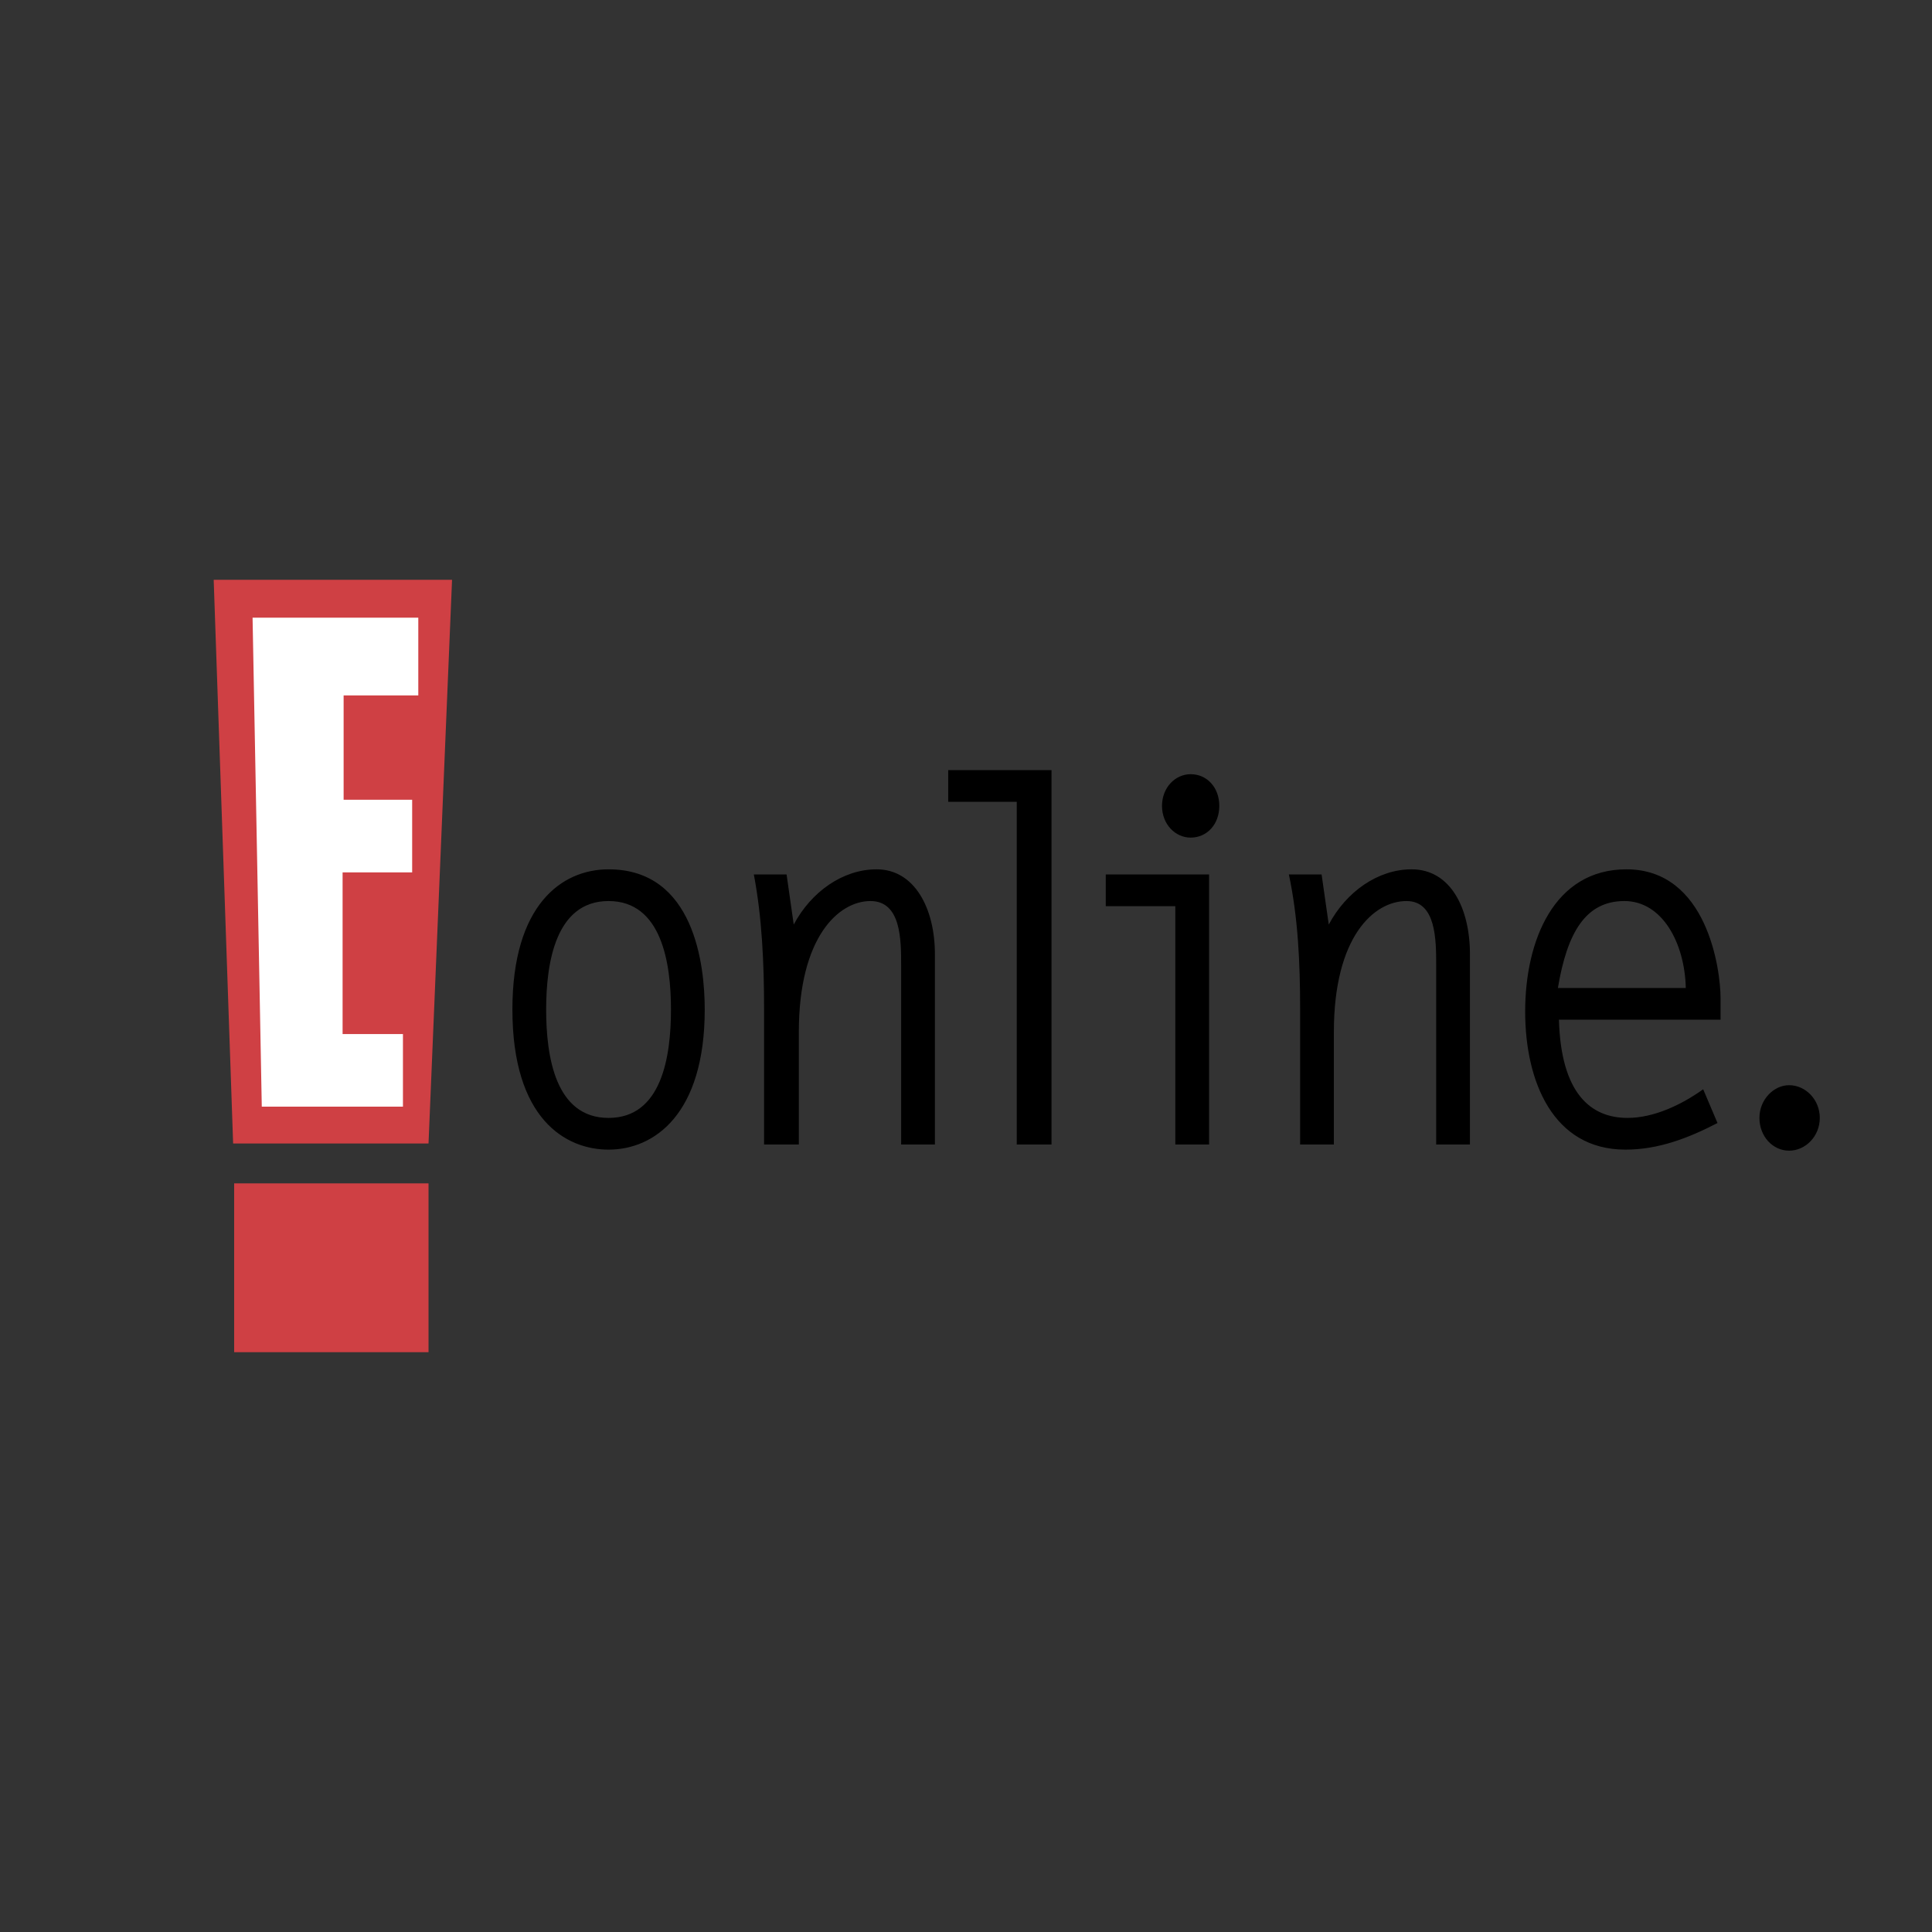
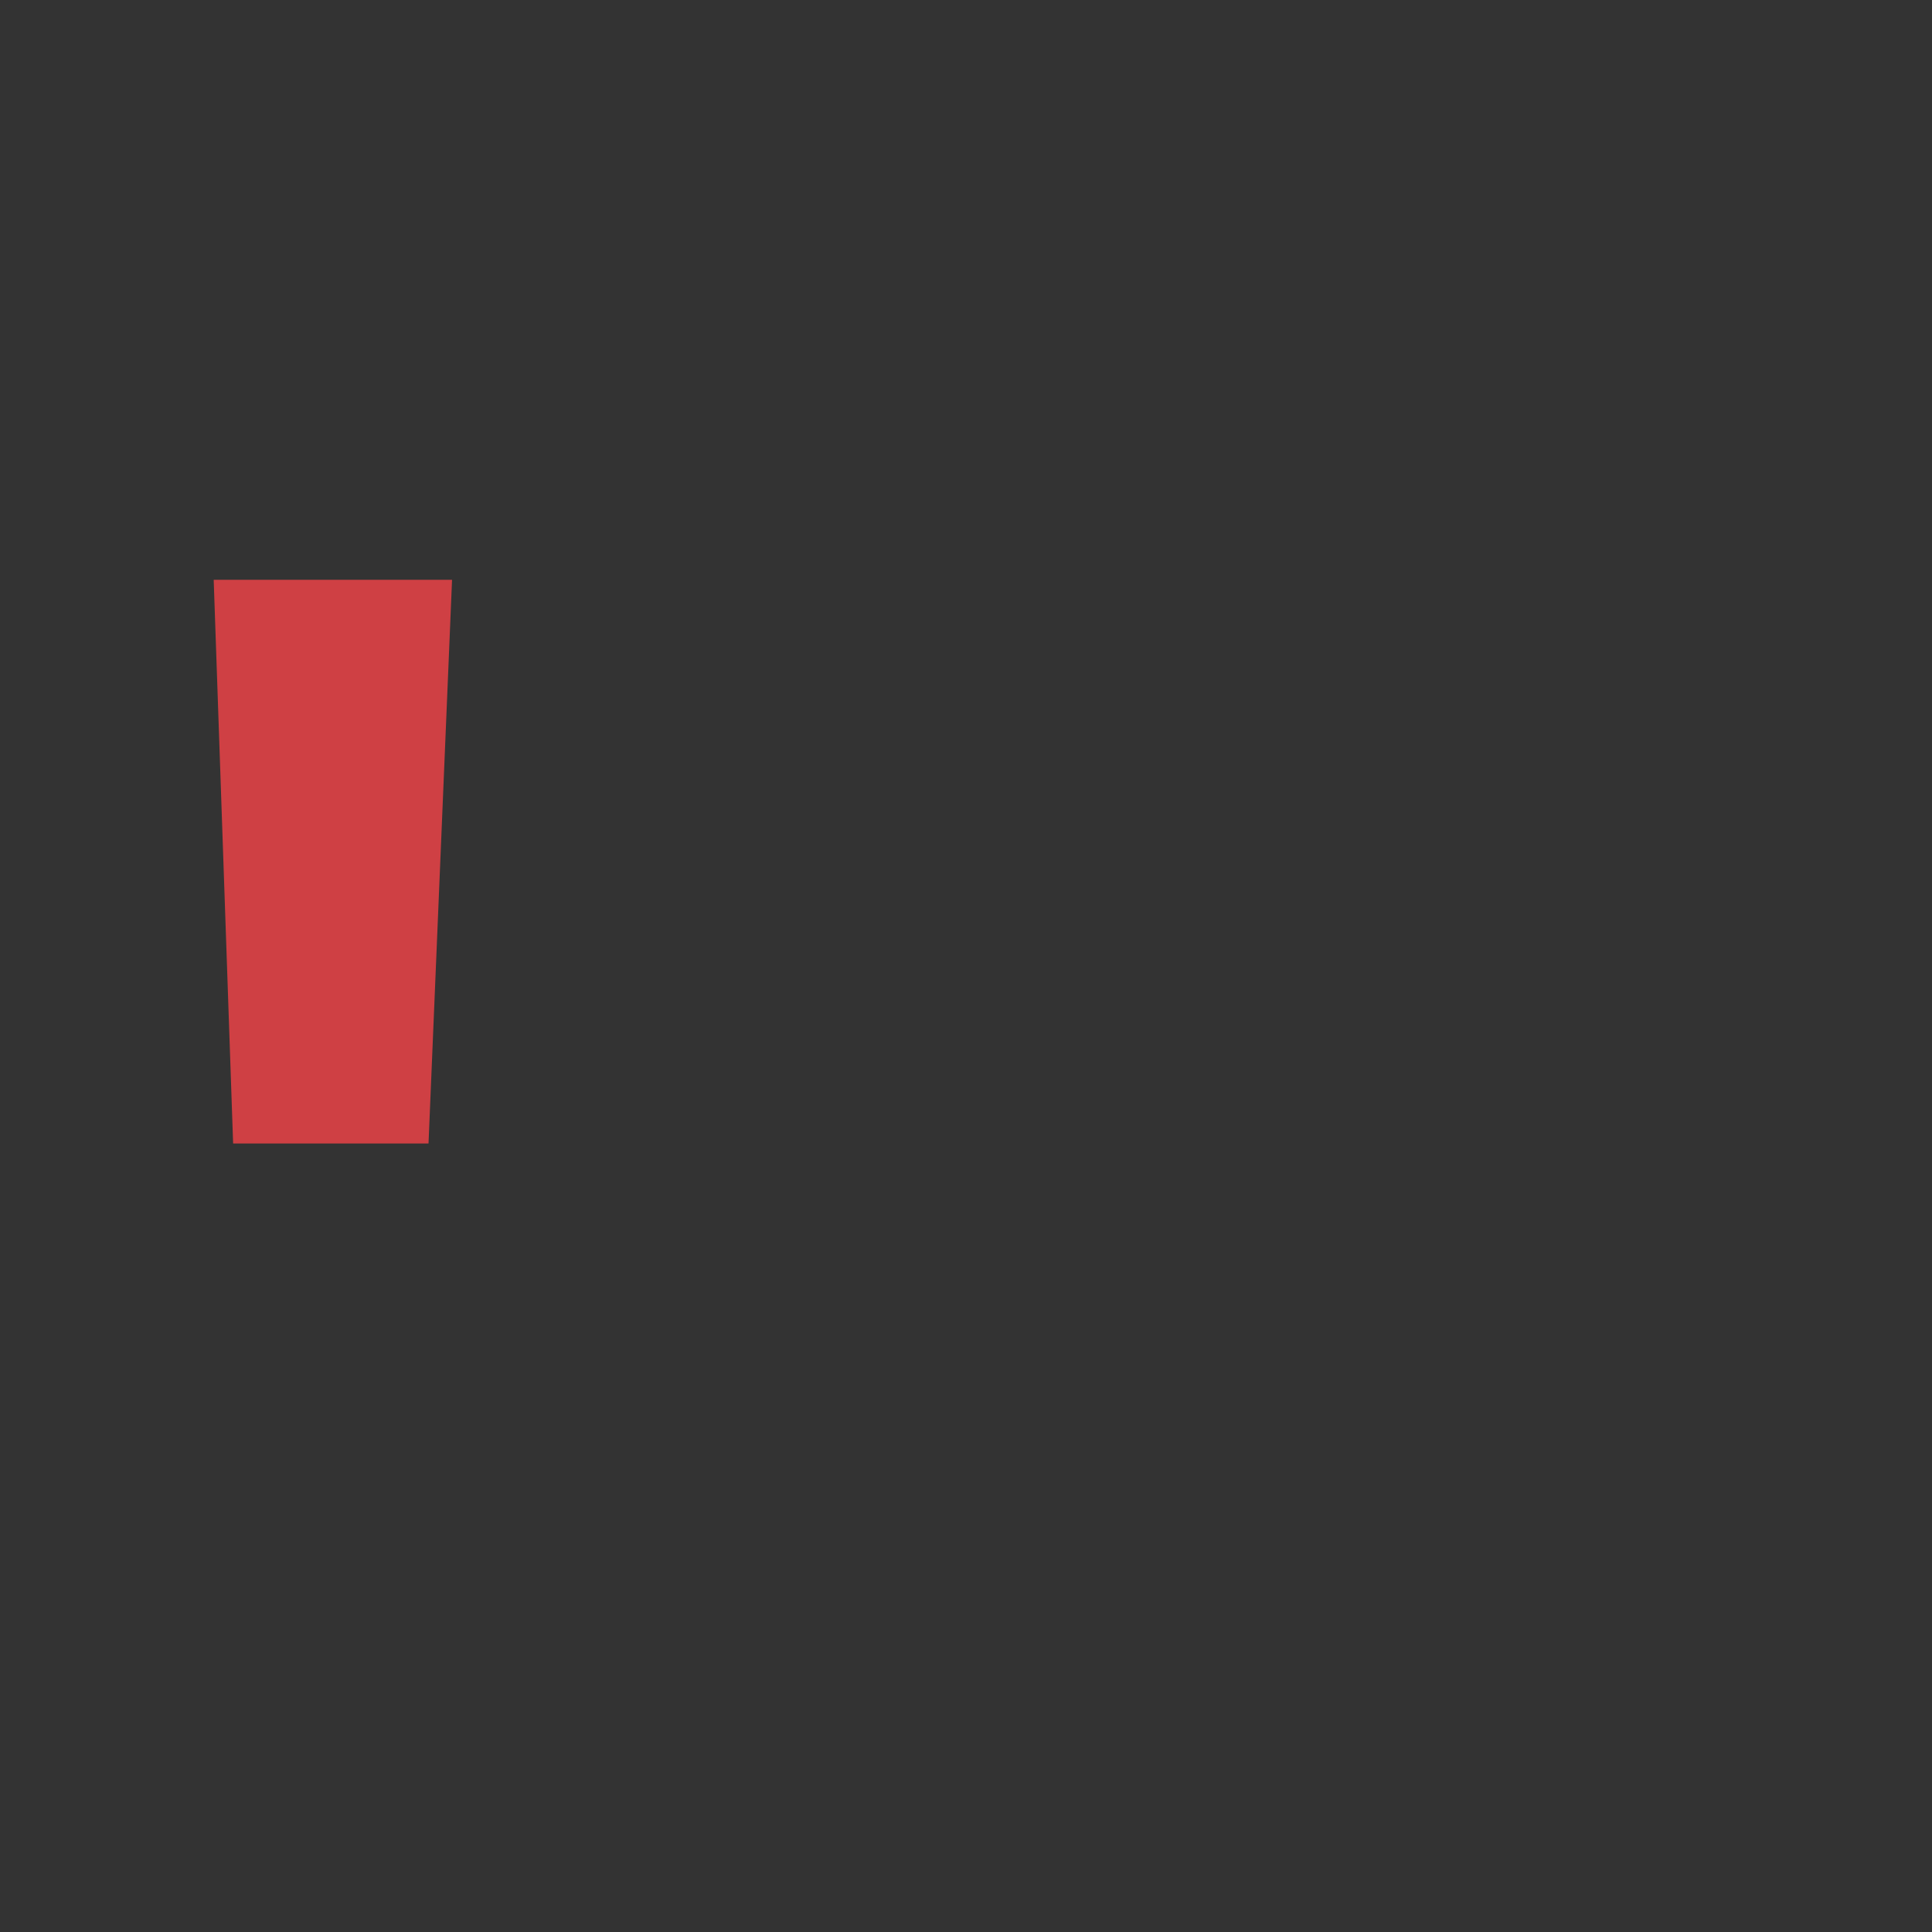
<svg xmlns="http://www.w3.org/2000/svg" width="2500" height="2500" viewBox="0 0 192.756 192.756">
  <rect x="0" y="0" width="192.756" height="192.756" fill="#333333" stroke="none" />
  <g fill-rule="evenodd" clip-rule="evenodd">
-     <path fill="#fff" fill-opacity="0" d="M0 0h192.756v192.756H0V0z" />
    <path fill="#cf4044" d="M45.101 57.849l-2.347 56.237H23.259L21.32 57.849h23.781z" />
-     <path fill="#fff" d="M26.118 110.412h14.084v-7.246h-6.021V87.04h6.94v-7.248h-6.838v-10.41h7.45v-7.757H25.199l.919 48.787z" />
-     <path fill="#cf4044" d="M23.362 134.908h19.392v-16.842H23.362v16.842z" />
-     <path d="M60.717 111.535c-5.308 0-6.227-6.125-6.227-10.818 0-4.594.919-10.82 6.227-10.82 5.307 0 6.226 6.226 6.226 10.82 0 4.693-.919 10.818-6.226 10.818zm0 3.164c4.593 0 9.594-3.572 9.594-13.982 0-4.39-1.021-13.984-9.594-13.984-4.695 0-9.594 3.572-9.594 13.984 0 10.92 5.307 13.982 9.594 13.982zM79.701 114.189h-3.47v-13.576c0-4.49-.204-9.083-1.021-13.37h3.266l.715 5.001c1.735-3.266 4.899-5.512 8.267-5.512 3.776 0 5.818 3.879 5.818 8.472v18.985h-3.369V96.327c0-2.551 0-6.43-3.062-6.43-3.164 0-7.145 3.572-7.145 13.064v11.228h.001zM101.441 79.997h-6.838v-3.164h10.307v37.356h-3.469V79.997zM117.26 90.408h-6.939v-3.164h10.309v26.946h-3.369V90.408h-.001zm4.39-10.003c0 1.837-1.227 3.164-2.859 3.164-1.531 0-2.857-1.327-2.857-3.164 0-1.837 1.326-3.164 2.857-3.164 1.633 0 2.859 1.327 2.859 3.164zM133.08 114.189h-3.367v-13.576c0-4.49-.205-9.083-1.123-13.37h3.266l.715 5.001c1.734-3.266 4.898-5.512 8.268-5.512 3.879 0 5.818 3.879 5.818 8.472v18.985h-3.369V96.327c0-2.551 0-6.43-2.959-6.43-3.268 0-7.248 3.572-7.248 13.064v11.228h-.001zM155.432 98.572c.92-5.511 2.756-8.675 6.635-8.675 3.777 0 6.021 4.185 6.125 8.675h-12.76zm16.228 3.164v-2.143c0-2.857-1.326-12.861-9.389-12.861-7.246 0-10.105 7.145-10.105 14.187 0 6.941 2.756 13.779 10.004 13.779 3.266 0 6.225-1.123 9.186-2.654l-1.43-3.367c-2.143 1.531-4.898 2.857-7.553 2.857-3.674 0-6.635-2.449-6.838-9.799h16.125v.001zM178.5 108.27c1.633 0 3.061 1.428 3.061 3.266 0 1.836-1.428 3.266-3.061 3.266-1.635 0-2.961-1.43-2.961-3.266 0-1.839 1.43-3.266 2.961-3.266z" />
  </g>
</svg>